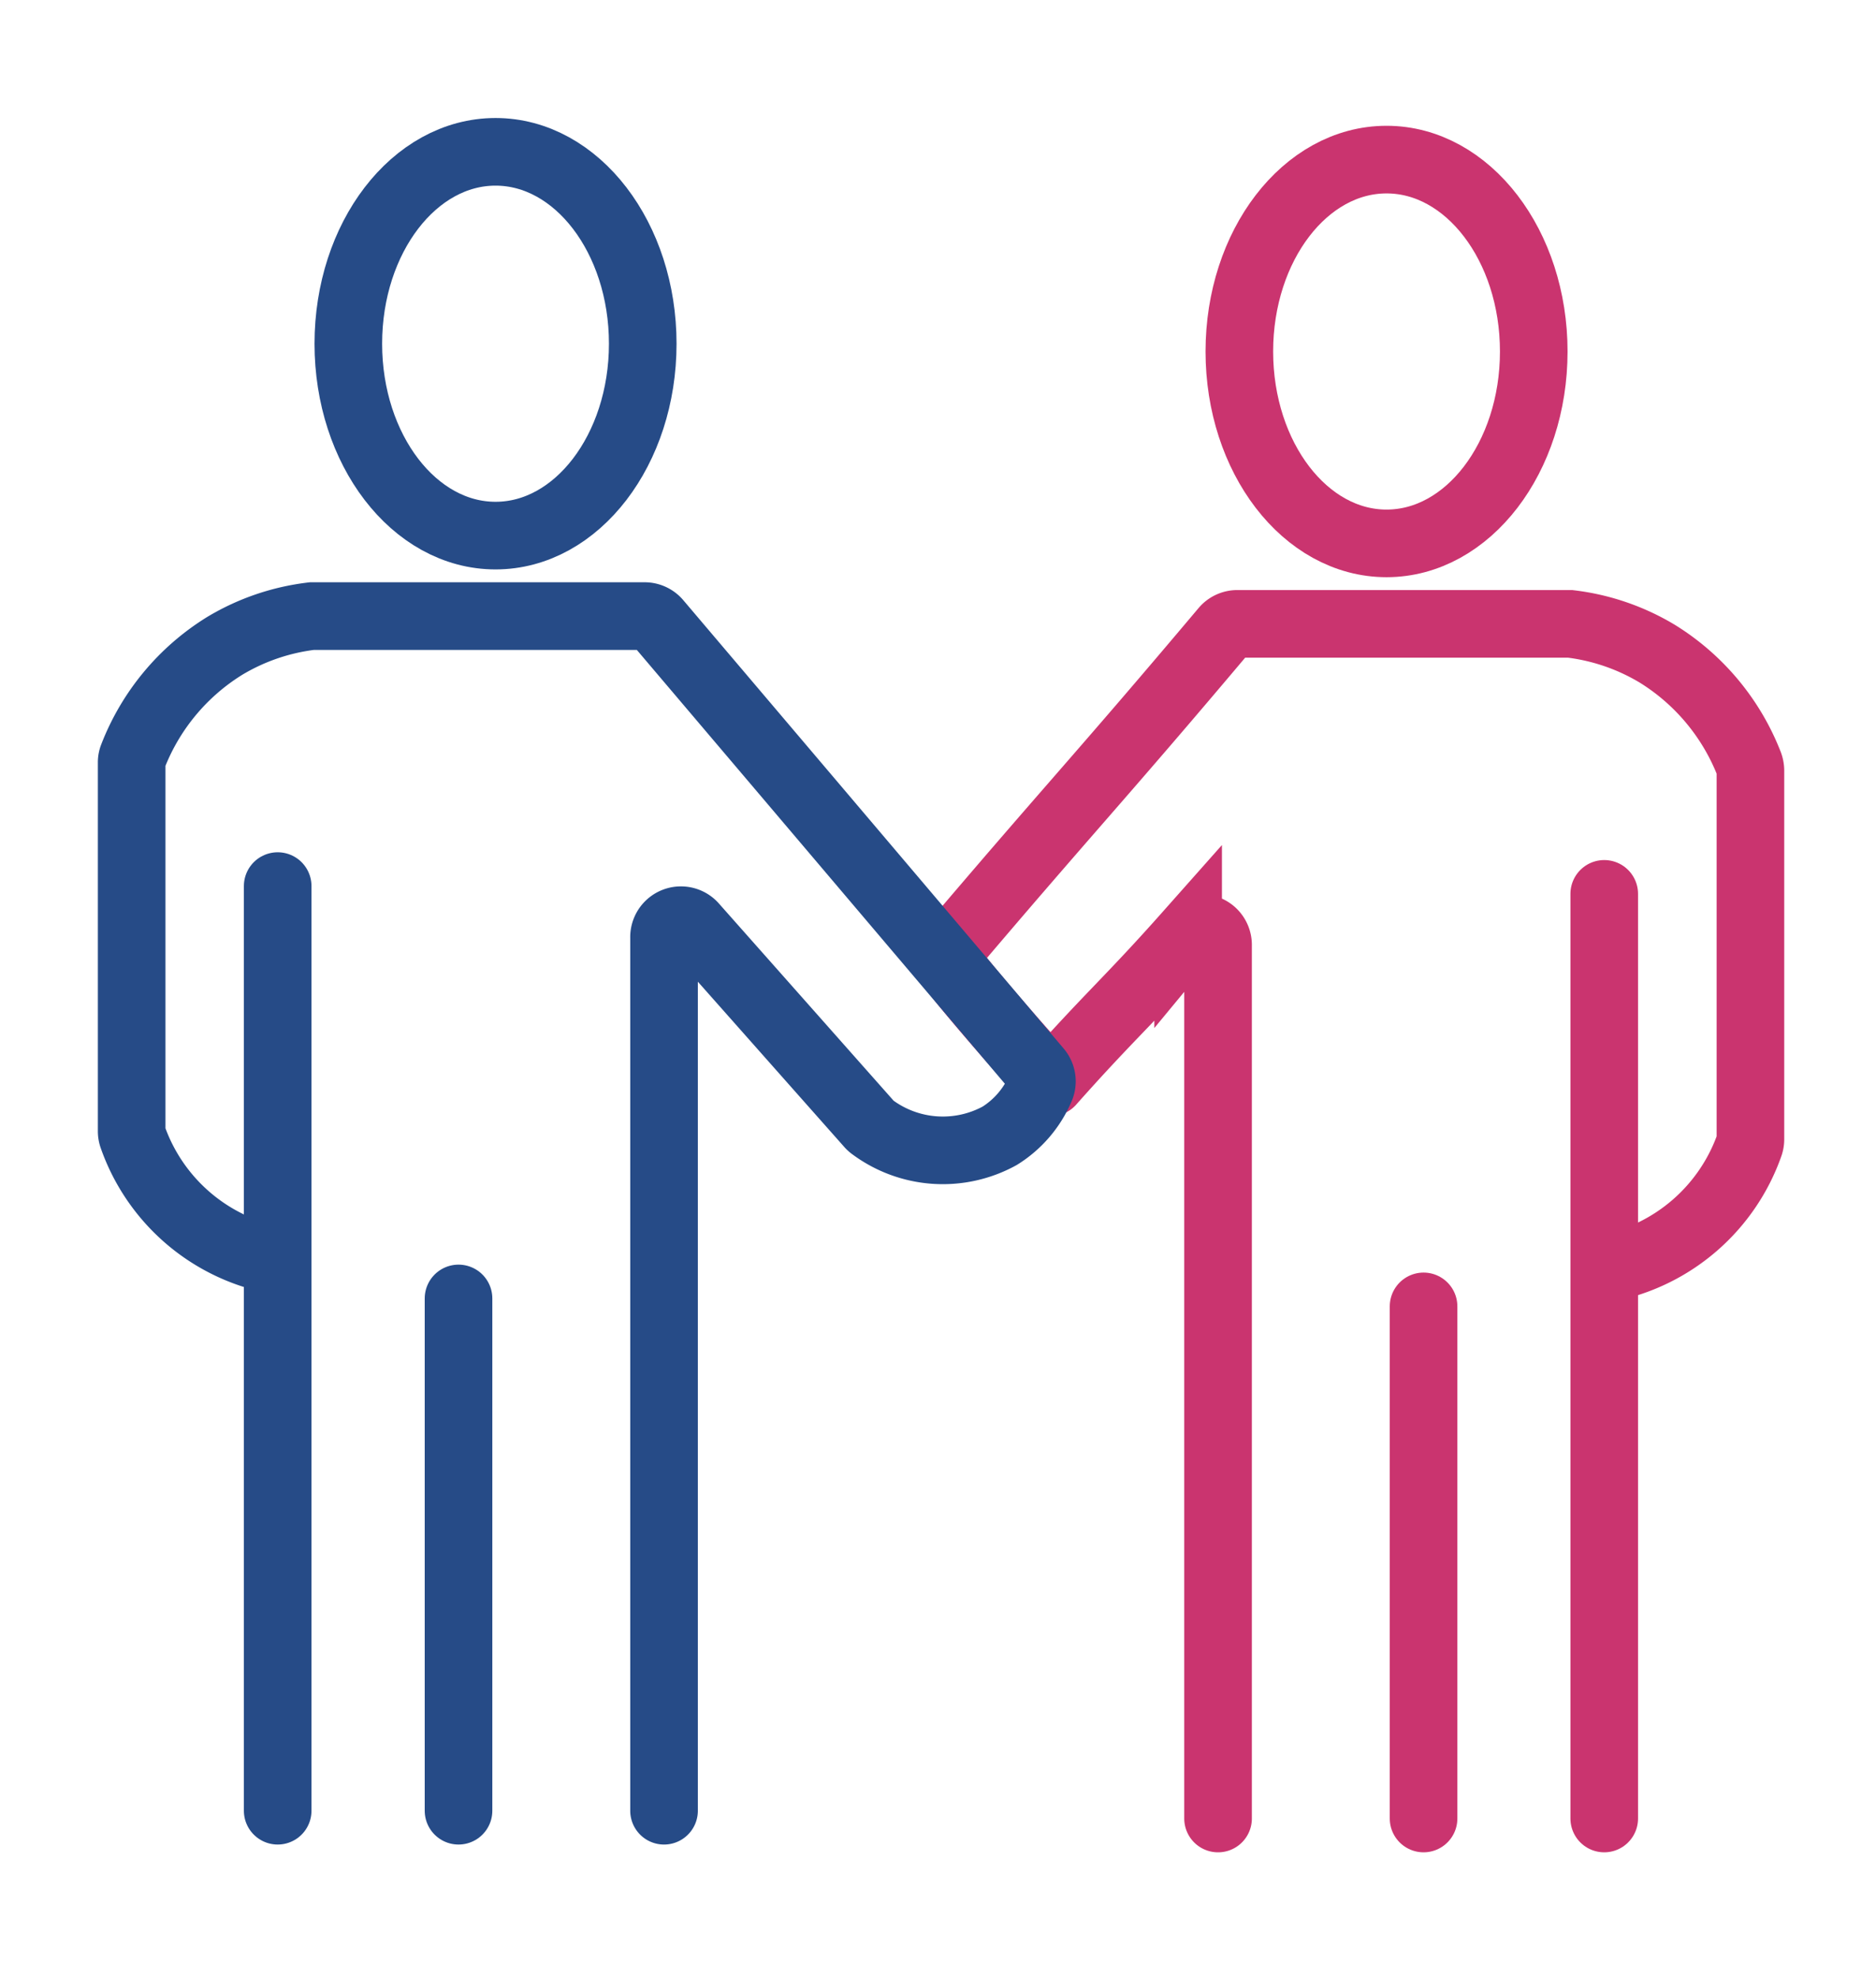
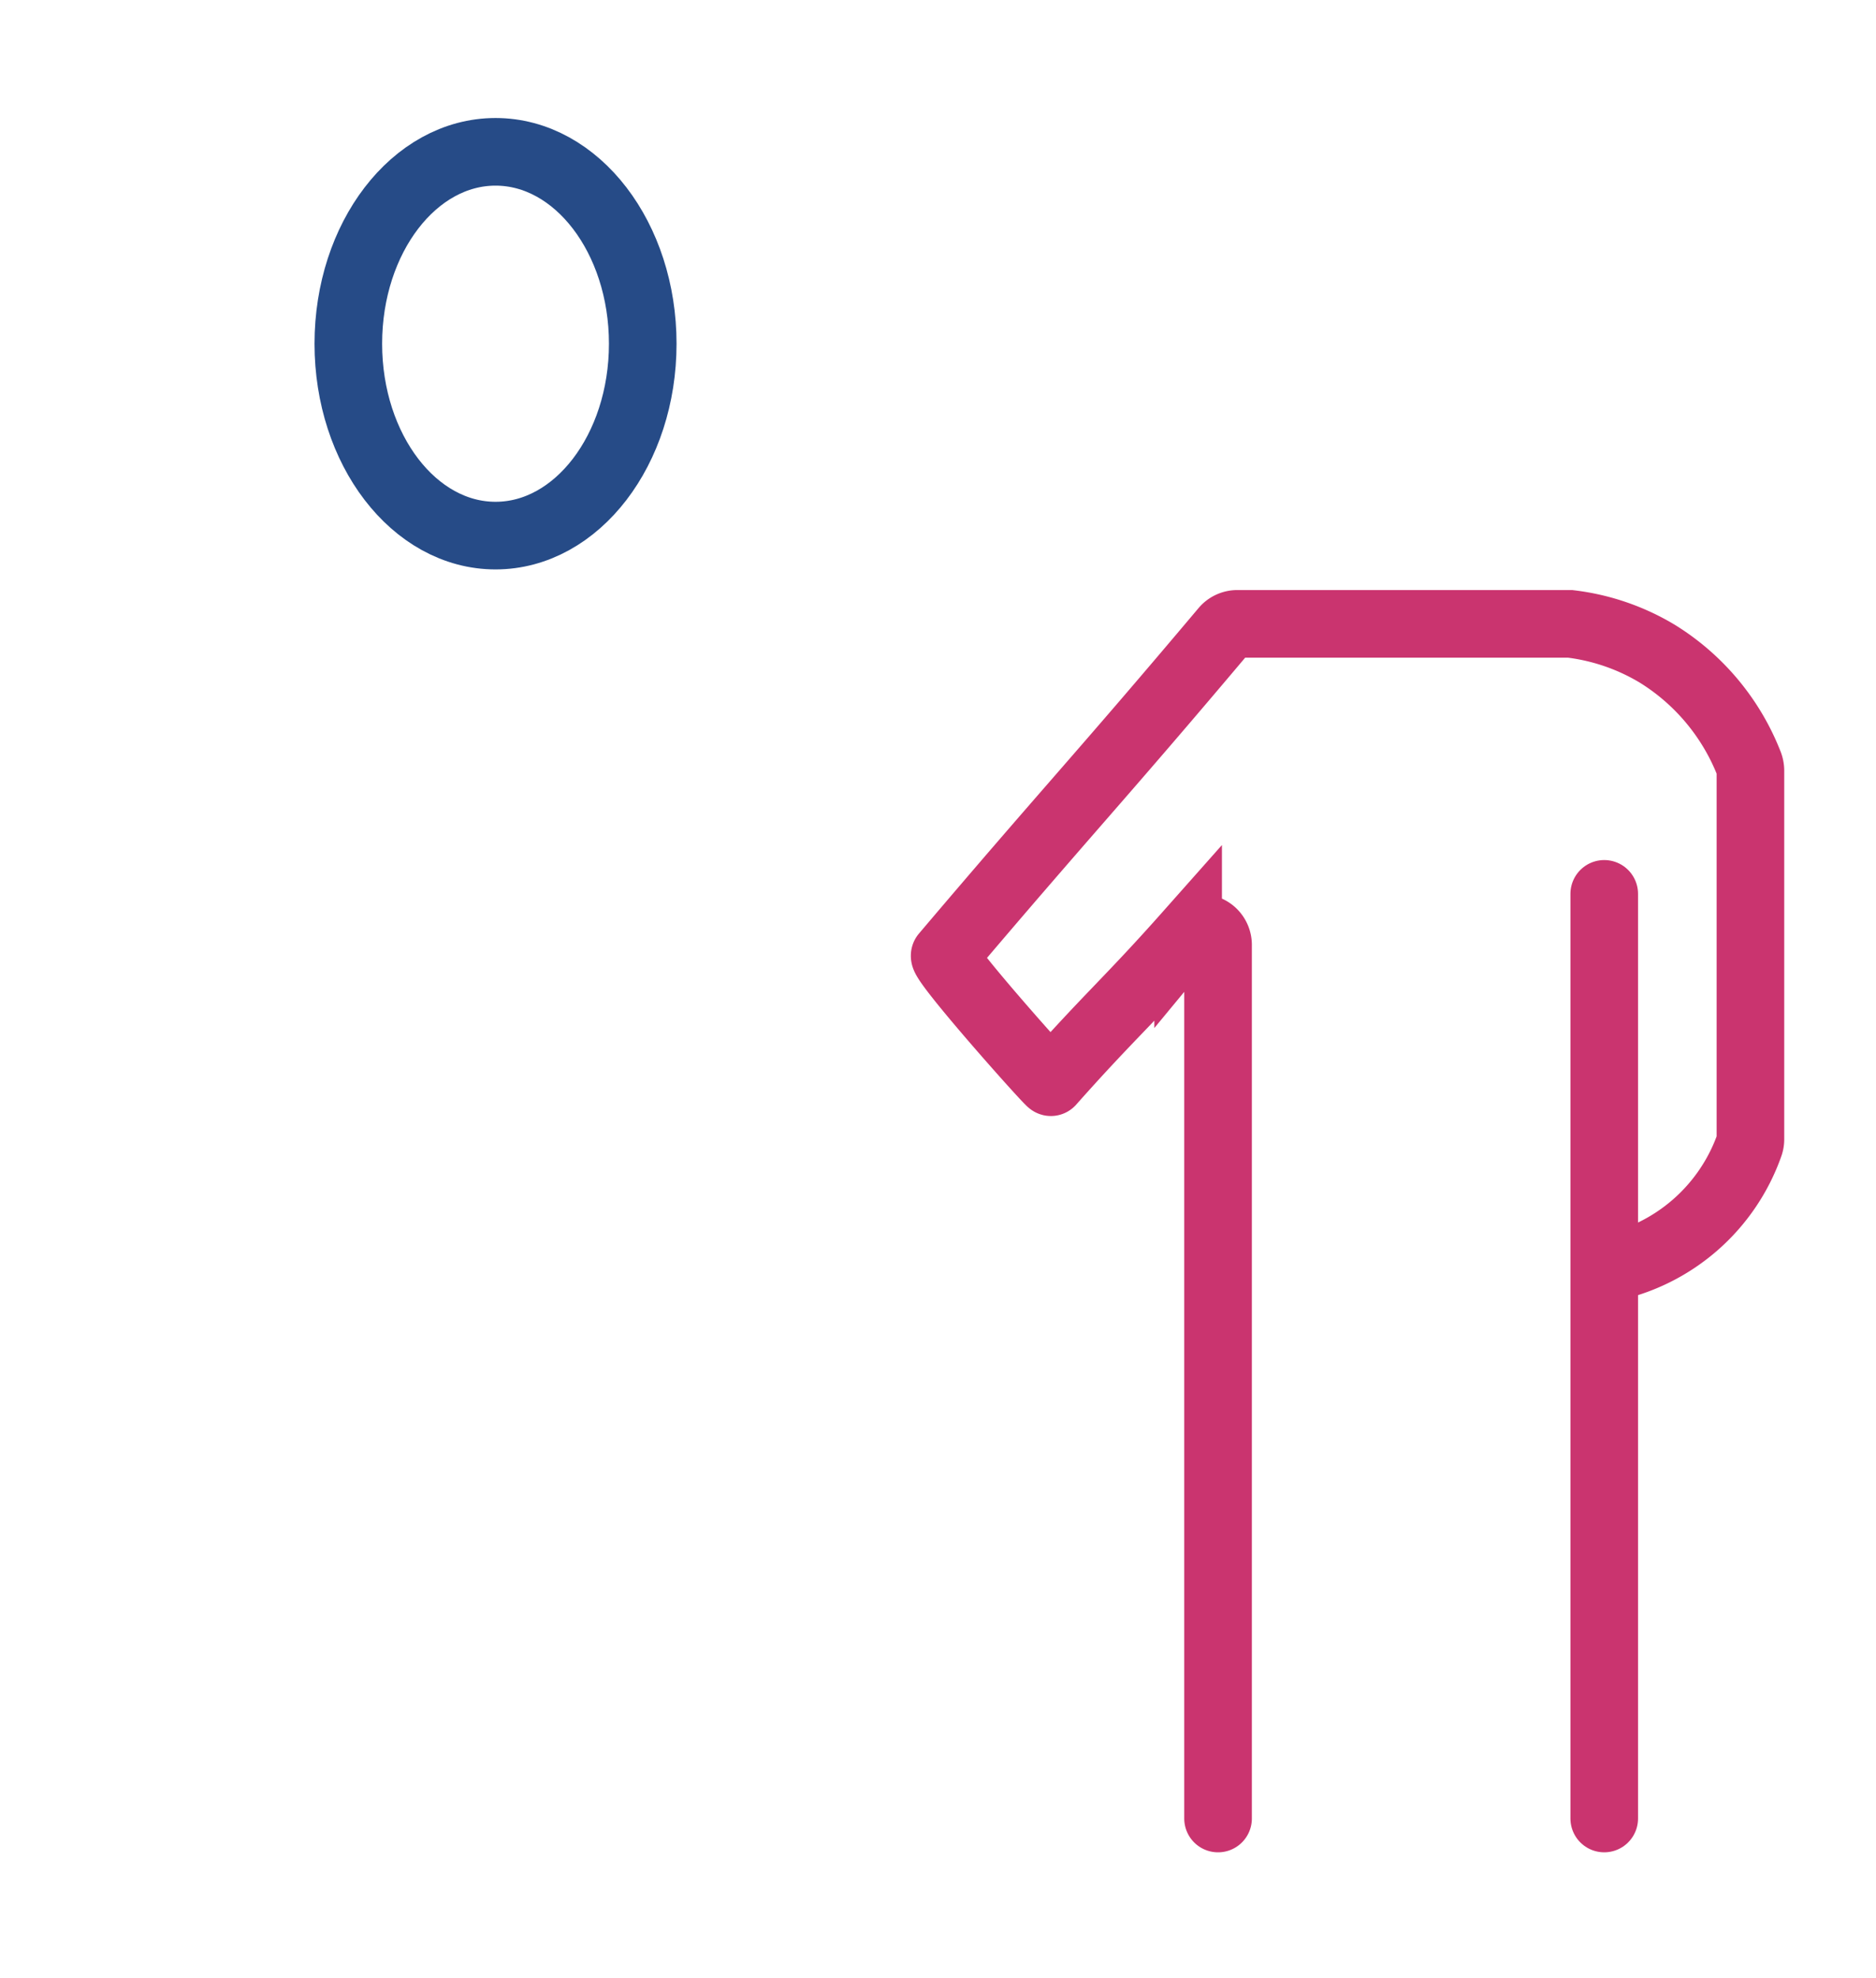
<svg xmlns="http://www.w3.org/2000/svg" id="Layer_2" data-name="Layer 2" viewBox="0 0 111 117">
  <ellipse cx="29.32" cy="20.33" rx="8.71" ry="11.35" fill="none" stroke="#264b87" stroke-linecap="round" stroke-miterlimit="10" stroke-width="4" />
-   <line x1="16.43" y1="52.41" x2="16.43" y2="107.1" fill="none" stroke="#264b87" stroke-linecap="round" stroke-miterlimit="10" stroke-width="4" />
-   <line x1="27.13" y1="76.8" x2="27.13" y2="107.1" fill="none" stroke="#264b87" stroke-linecap="round" stroke-miterlimit="10" stroke-width="4" />
-   <ellipse cx="82.04" cy="20.79" rx="8.71" ry="11.35" fill="none" stroke="#ca346f" stroke-linecap="round" stroke-miterlimit="10" stroke-width="4" />
  <path d="M95.15,75a11.25,11.25,0,0,0,8.36-7.27,1,1,0,0,0,.06-.33V45.56a1.15,1.15,0,0,0-.07-.36,13.4,13.4,0,0,0-5.45-6.54A13,13,0,0,0,92.9,36.9H73.21a1,1,0,0,0-.76.35C65,46.09,63.4,47.67,55.9,56.51c-.25.3,6.22,7.56,6.28,7.5,3.46-3.9,4.66-4.86,8.12-8.76a1,1,0,0,1,1.77.67v51.64" fill="none" stroke="#ca346f" stroke-linecap="round" stroke-miterlimit="10" stroke-width="4" />
  <line x1="94.92" y1="52.87" x2="94.92" y2="107.56" fill="none" stroke="#ca346f" stroke-linecap="round" stroke-miterlimit="10" stroke-width="4" />
-   <line x1="84.23" y1="77.27" x2="84.23" y2="107.56" fill="none" stroke="#ca346f" stroke-linecap="round" stroke-miterlimit="10" stroke-width="4" />
-   <path d="M16.21,74.52a11.2,11.2,0,0,1-8.36-7.27,1,1,0,0,1-.06-.34V45.1a.92.92,0,0,1,.07-.36A13.36,13.36,0,0,1,13.3,38.2a13,13,0,0,1,5.16-1.76H38.14a1,1,0,0,1,.77.36Q50.16,50.05,61.4,63.3a1,1,0,0,1,.16,1.07,6.18,6.18,0,0,1-2.41,2.81,7,7,0,0,1-7.51-.5,1,1,0,0,1-.21-.19L41.06,54.79a1,1,0,0,0-1.77.67V107.1" fill="none" stroke="#264b87" stroke-linecap="round" stroke-miterlimit="10" stroke-width="4" />
</svg>